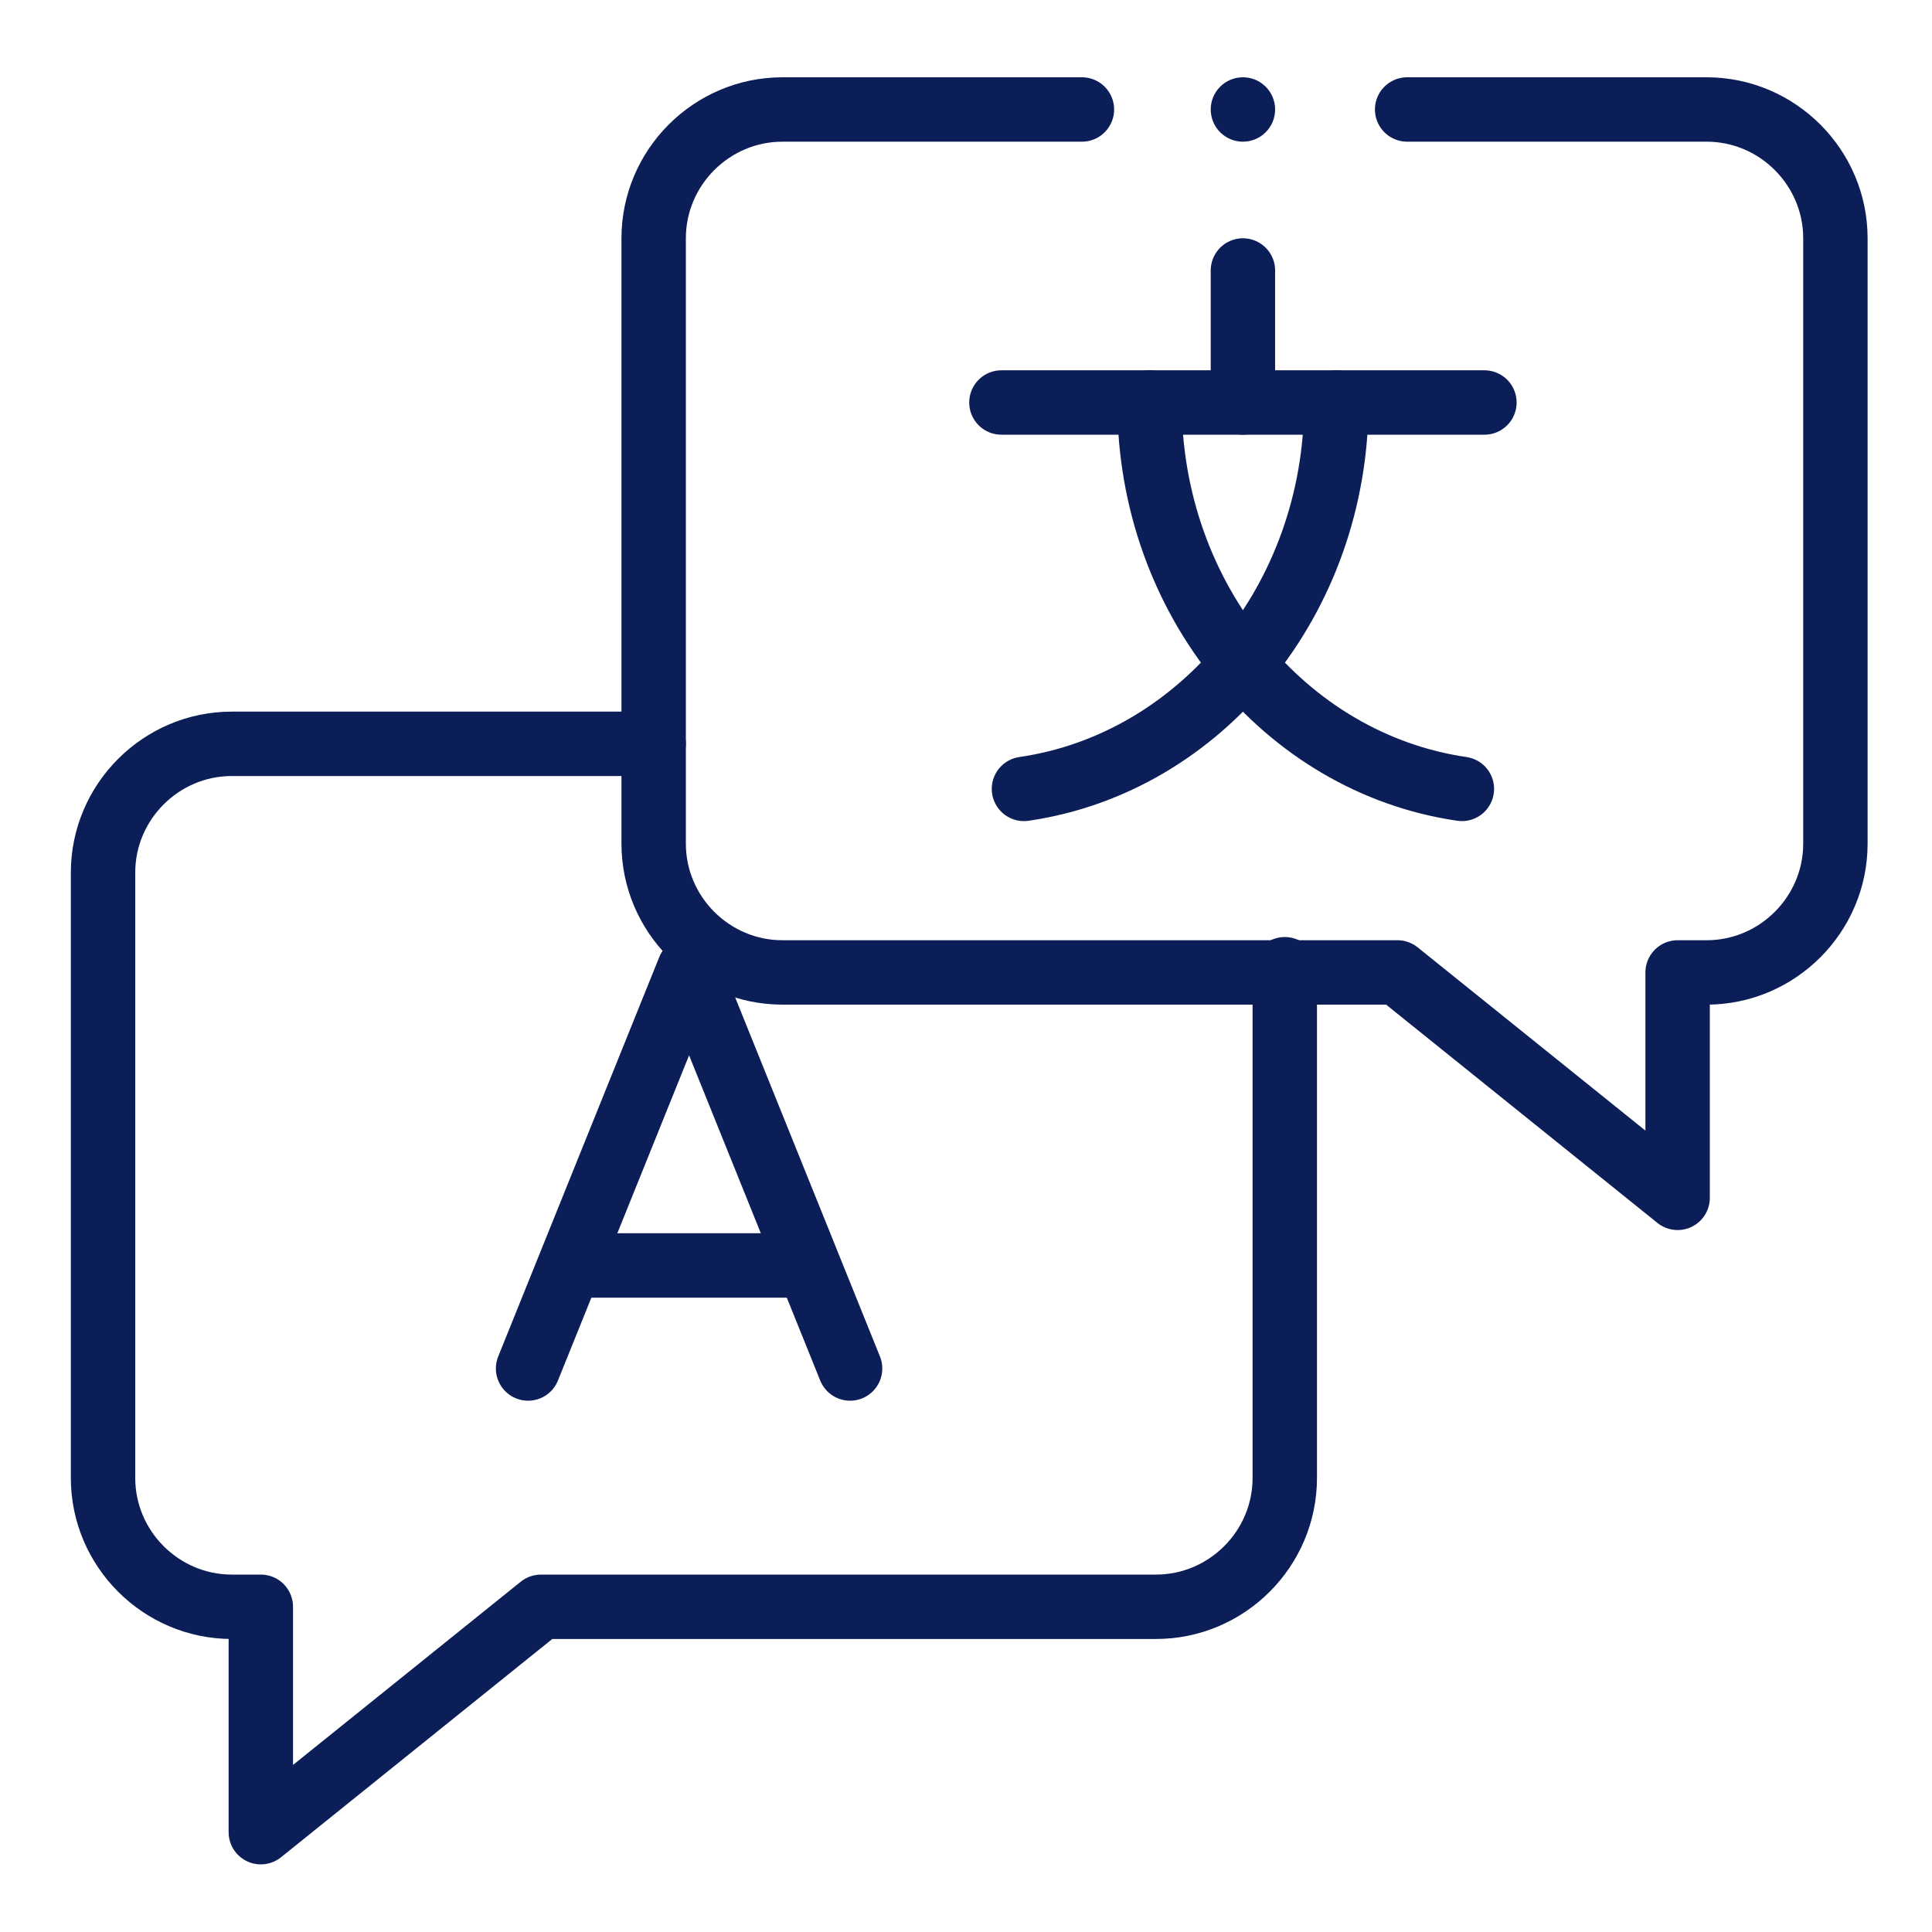
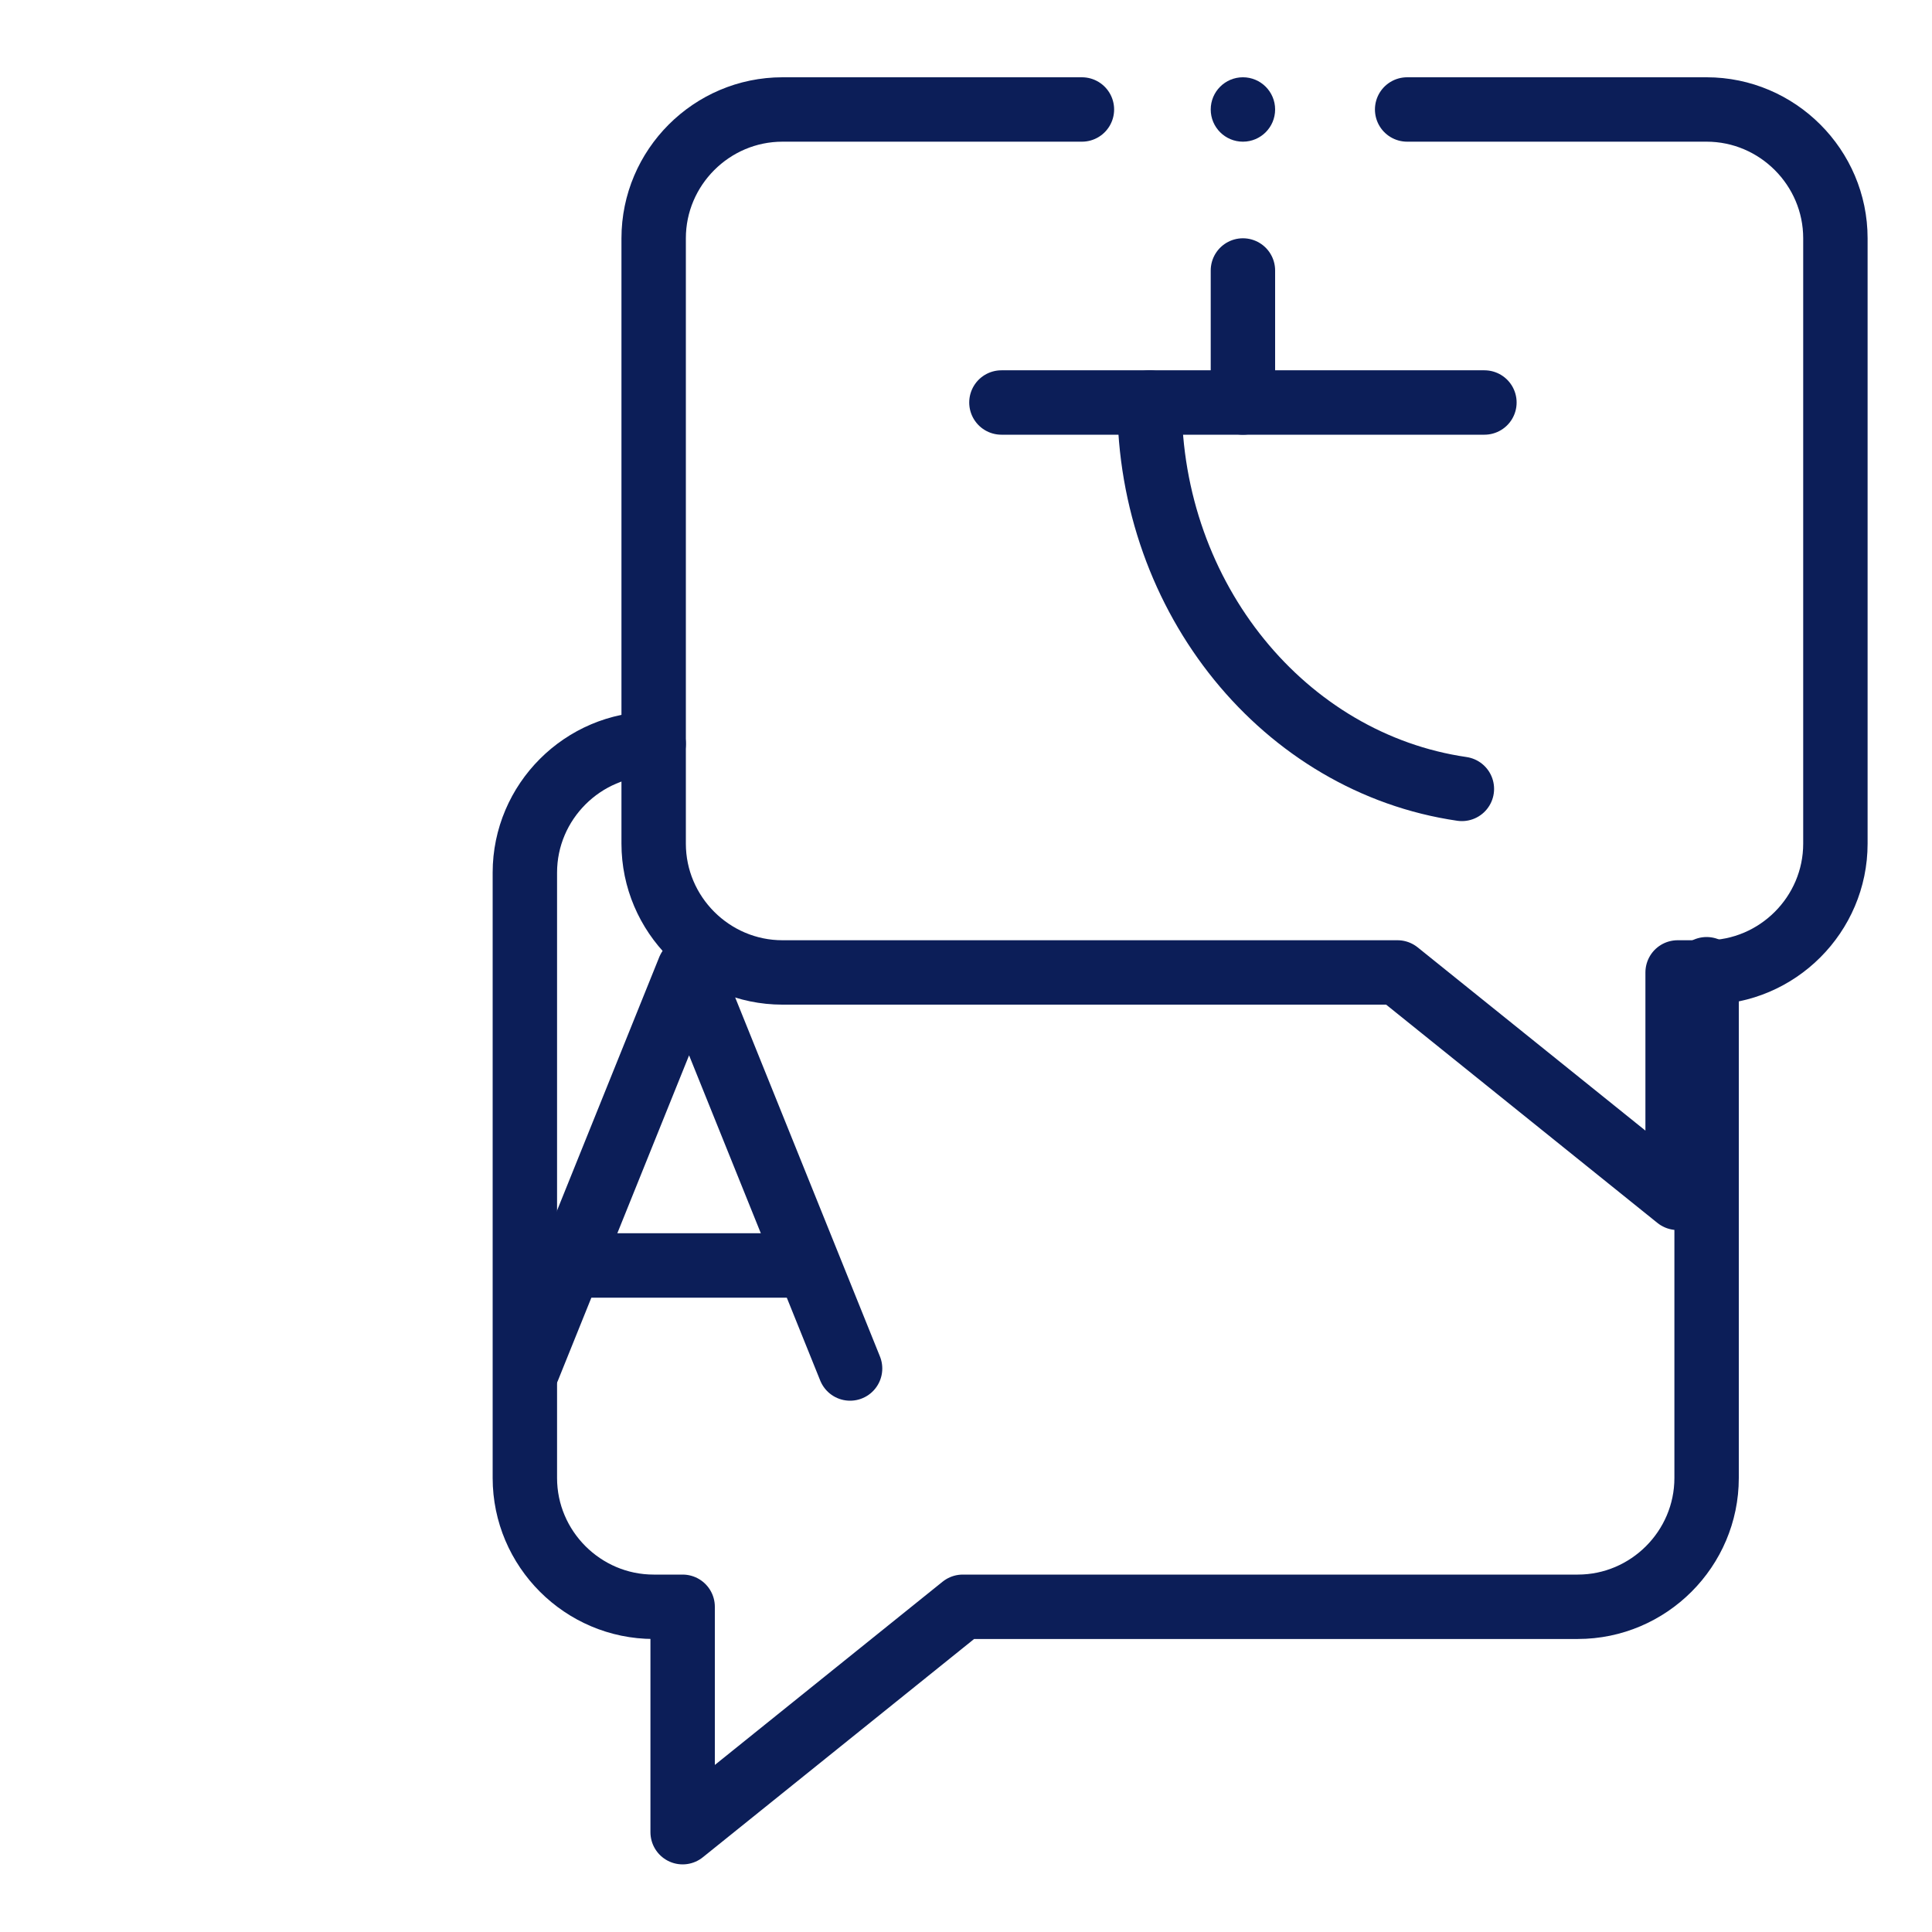
<svg xmlns="http://www.w3.org/2000/svg" version="1.1" id="Layer_1" x="0px" y="0px" viewBox="0 0 60 60" style="enable-background:new 0 0 60 60;" xml:space="preserve">
  <style type="text/css">
	.st0{fill:none;stroke:#0C1E58;stroke-width:2;stroke-linecap:round;stroke-linejoin:round;stroke-miterlimit:10;}
	.st1{fill:#0C1E58;}
</style>
  <line class="st0" x1="38.6" y1="8.4" x2="38.6" y2="12.5" />
  <line class="st0" x1="31.1" y1="12.5" x2="46.1" y2="12.5" />
  <path class="st0" d="M35.7,12.5c0,6.1,4.2,11.2,9.7,12" />
-   <path class="st0" d="M41.5,12.5c0,6.1-4.2,11.2-9.7,12" />
  <path class="st0" d="M33.6,3.4h-9.3c-2.2,0-4,1.8-4,4v18.8c0,2.2,1.8,4,4,4h19.1l8.7,7v-7h0.9c2.2,0,4-1.8,4-4V7.4c0-2.2-1.8-4-4-4  h-9.3" />
-   <path class="st0" d="M20.3,23.1H7.2c-2.2,0-4,1.8-4,4v18.8c0,2.2,1.8,4,4,4h0.9v7l8.7-7h19.1c2.2,0,4-1.8,4-4V30.1" />
+   <path class="st0" d="M20.3,23.1c-2.2,0-4,1.8-4,4v18.8c0,2.2,1.8,4,4,4h0.9v7l8.7-7h19.1c2.2,0,4-1.8,4-4V30.1" />
  <circle class="st1" cx="38.6" cy="3.4" r="1" />
  <polyline class="st0" points="26.4,42.5 21.4,30.1 16.4,42.5 " />
  <line class="st0" x1="17.9" y1="39.3" x2="24.9" y2="39.3" />
</svg>